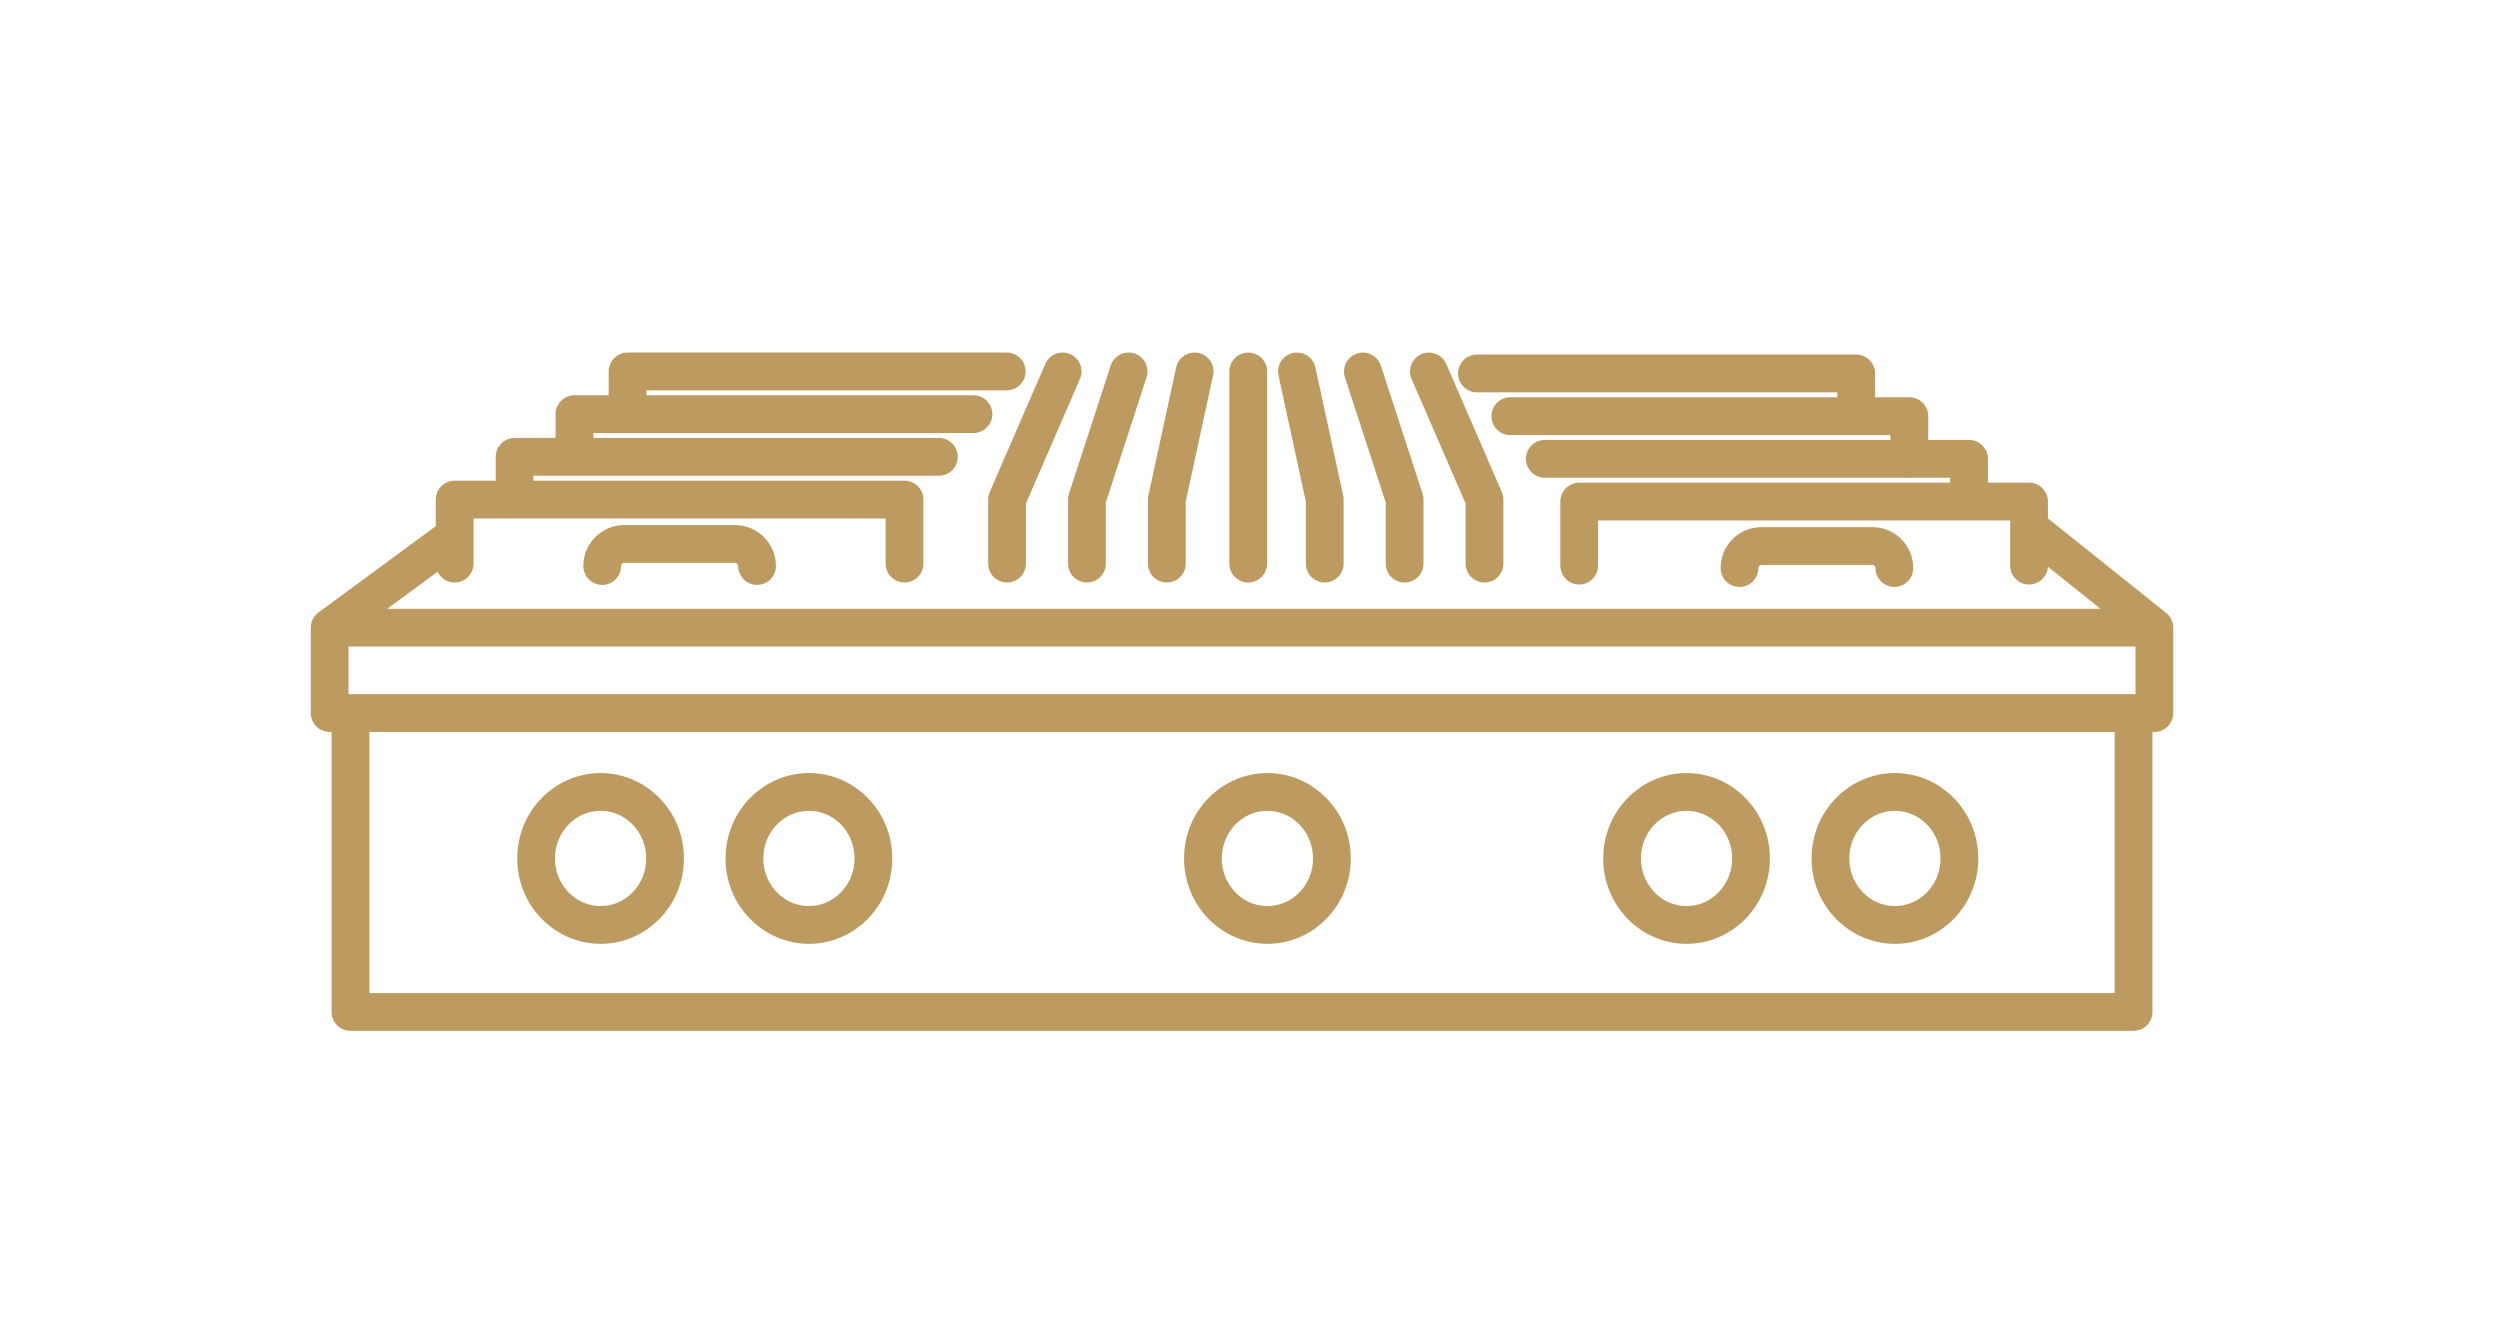
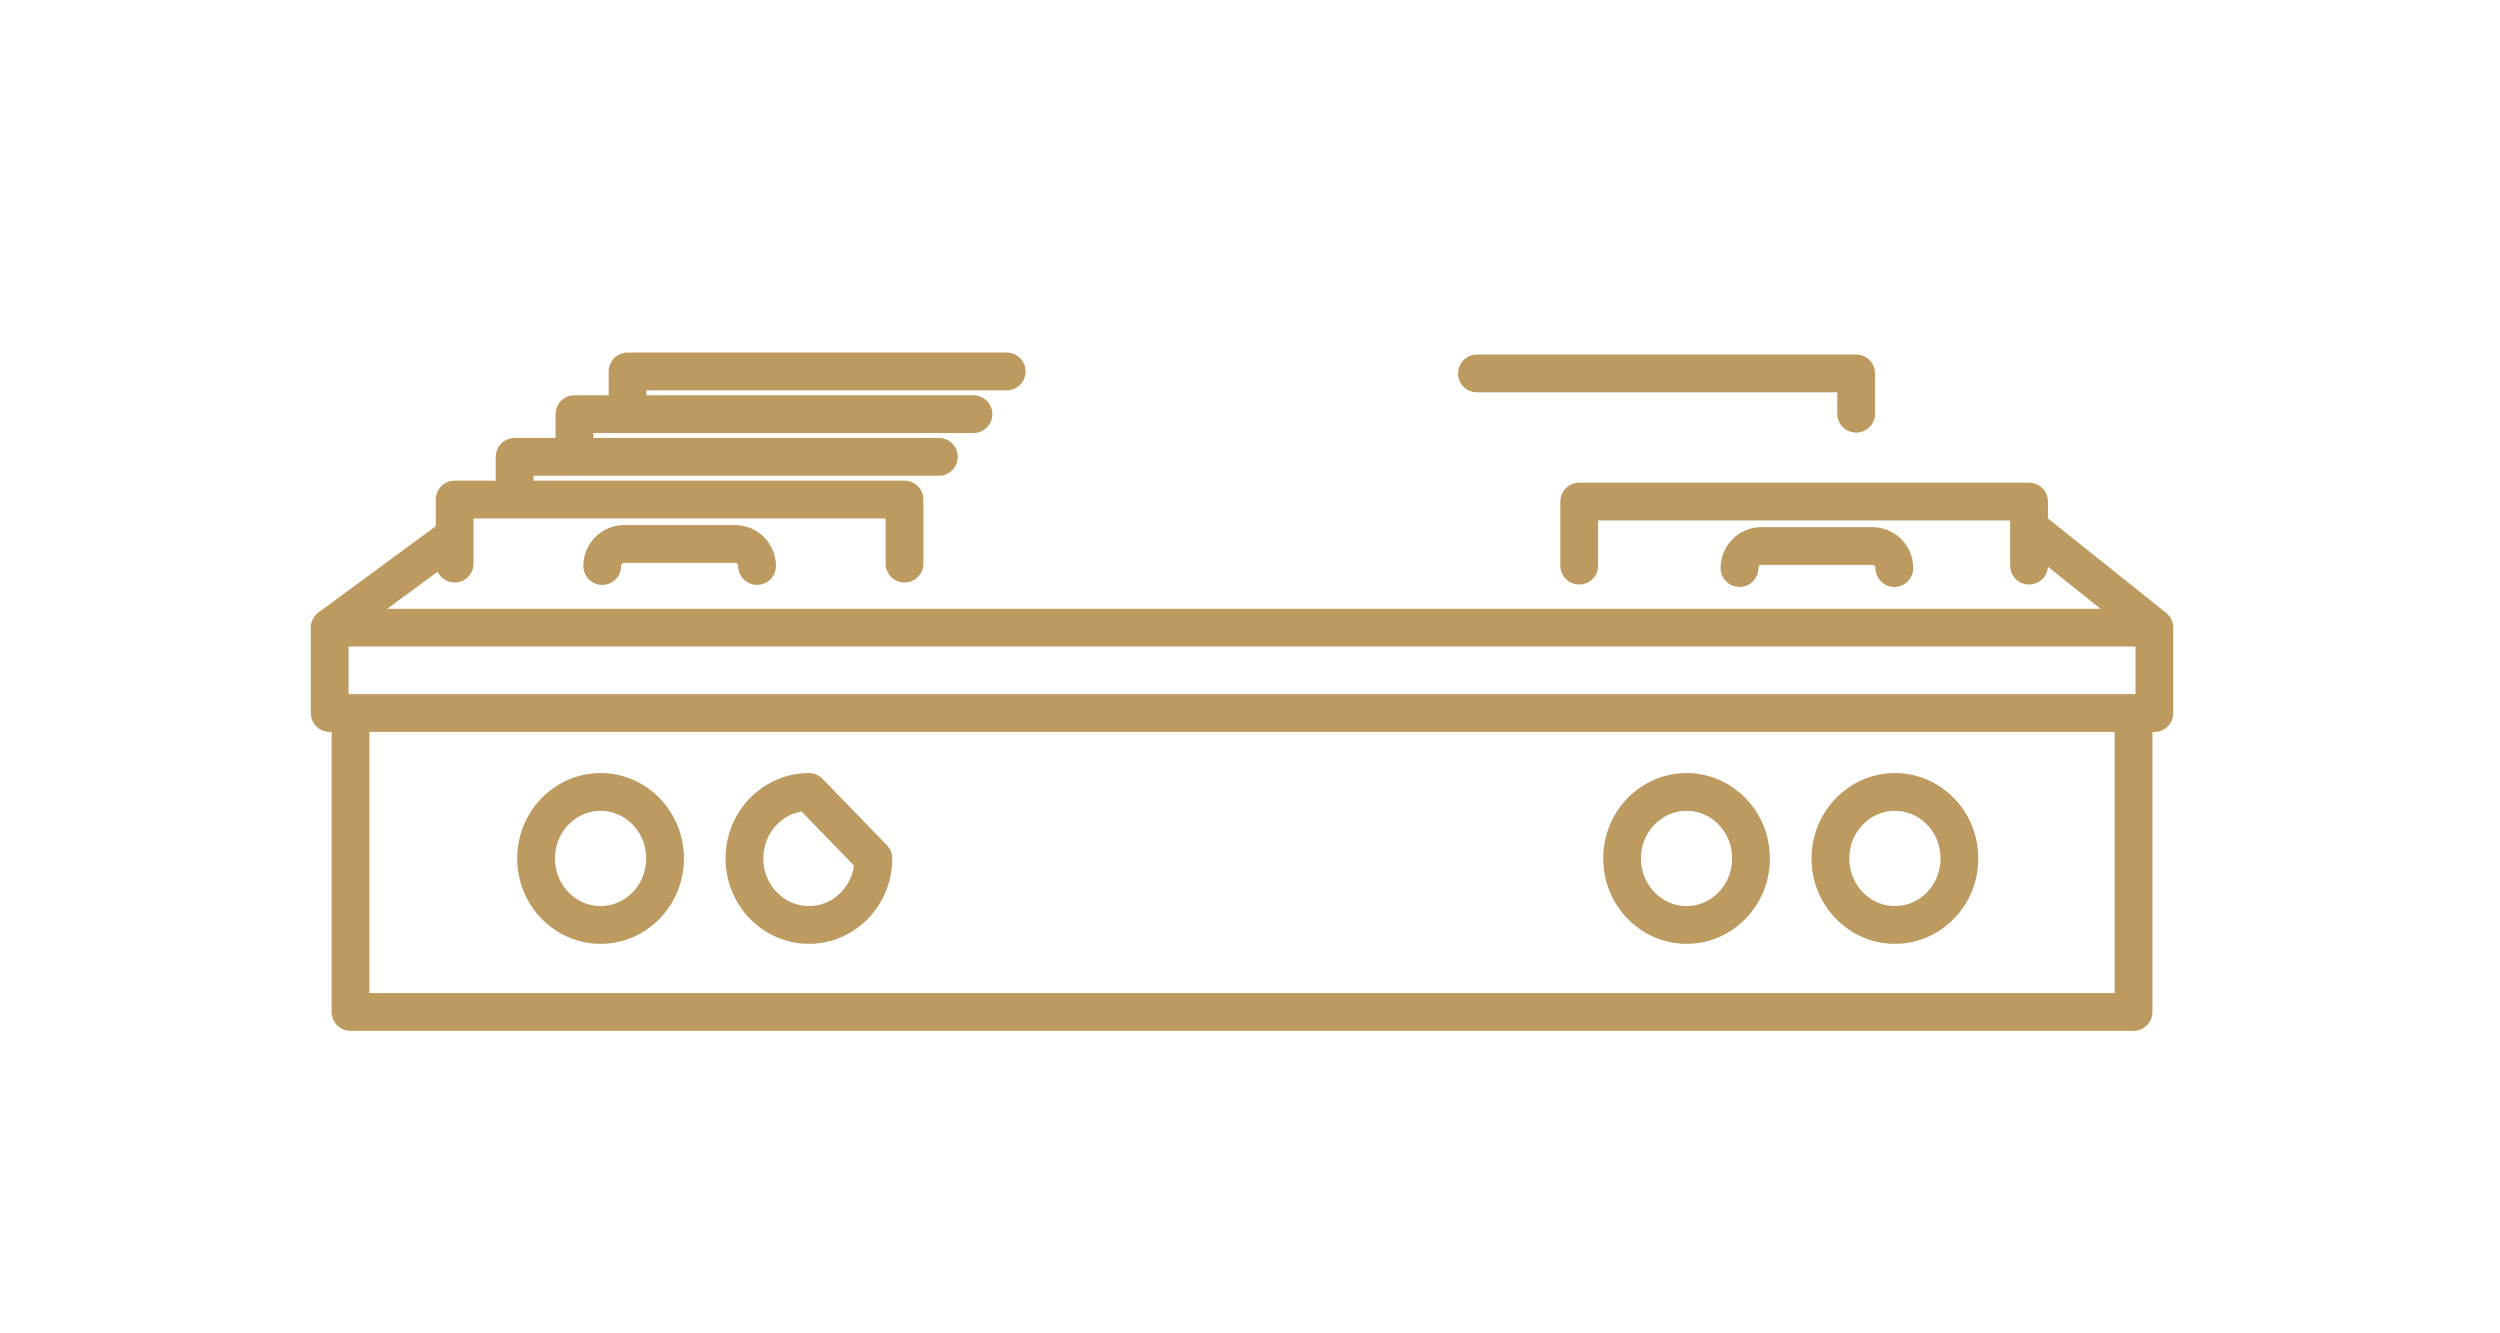
<svg xmlns="http://www.w3.org/2000/svg" width="45" height="24" viewBox="0 0 45 24" fill="none">
  <path d="M8.025 9.76L5.934 11.298M36.673 9.615L38.779 11.298M38.779 11.298H5.934M38.779 11.298V12.835H38.404M5.934 11.298V12.835H6.309M6.309 12.835V18.215H38.404V12.835M6.309 12.835H38.404" stroke="#BD9B60" stroke-width="0.68" stroke-linecap="round" stroke-linejoin="round" />
  <path d="M11.971 15.452C11.971 16.121 11.444 16.649 10.811 16.649C10.178 16.649 9.65 16.121 9.65 15.452C9.65 14.783 10.178 14.255 10.811 14.255C11.444 14.255 11.971 14.783 11.971 15.452Z" stroke="#BD9B60" stroke-width="0.68" stroke-linecap="round" stroke-linejoin="round" />
-   <path d="M15.721 15.452C15.721 16.121 15.194 16.649 14.561 16.649C13.928 16.649 13.4 16.121 13.4 15.452C13.4 14.783 13.928 14.255 14.561 14.255C15.194 14.255 15.721 14.783 15.721 15.452Z" stroke="#BD9B60" stroke-width="0.68" stroke-linecap="round" stroke-linejoin="round" />
+   <path d="M15.721 15.452C15.721 16.121 15.194 16.649 14.561 16.649C13.928 16.649 13.4 16.121 13.4 15.452C13.4 14.783 13.928 14.255 14.561 14.255Z" stroke="#BD9B60" stroke-width="0.68" stroke-linecap="round" stroke-linejoin="round" />
  <path d="M31.518 15.452C31.518 16.121 30.991 16.649 30.358 16.649C29.725 16.649 29.198 16.121 29.198 15.452C29.198 14.783 29.725 14.255 30.358 14.255C30.991 14.255 31.518 14.783 31.518 15.452Z" stroke="#BD9B60" stroke-width="0.68" stroke-linecap="round" stroke-linejoin="round" />
-   <path d="M23.974 15.452C23.974 16.121 23.446 16.649 22.813 16.649C22.18 16.649 21.653 16.121 21.653 15.452C21.653 14.783 22.18 14.255 22.813 14.255C23.446 14.255 23.974 14.783 23.974 15.452Z" stroke="#BD9B60" stroke-width="0.68" stroke-linecap="round" stroke-linejoin="round" />
  <path d="M35.269 15.452C35.269 16.121 34.742 16.649 34.109 16.649C33.476 16.649 32.948 16.121 32.948 15.452C32.948 14.783 33.476 14.255 34.109 14.255C34.742 14.255 35.269 14.783 35.269 15.452Z" stroke="#BD9B60" stroke-width="0.68" stroke-linecap="round" stroke-linejoin="round" />
  <path d="M8.184 10.145V8.992H16.281V10.145" stroke="#BD9B60" stroke-width="0.68" stroke-linecap="round" stroke-linejoin="round" />
  <path d="M36.523 10.181V9.028H28.426V10.181" stroke="#BD9B60" stroke-width="0.68" stroke-linecap="round" stroke-linejoin="round" />
  <path d="M10.84 10.188V10.188C10.84 9.969 11.018 9.791 11.237 9.791H13.23C13.449 9.791 13.627 9.969 13.627 10.188V10.188" stroke="#BD9B60" stroke-width="0.68" stroke-linecap="round" stroke-linejoin="round" />
  <path d="M34.098 10.225V10.225C34.098 10.005 33.92 9.828 33.701 9.828H31.708C31.488 9.828 31.311 10.005 31.311 10.225V10.225" stroke="#BD9B60" stroke-width="0.68" stroke-linecap="round" stroke-linejoin="round" />
  <path d="M16.9 8.223L9.263 8.223V8.978" stroke="#BD9B60" stroke-width="0.68" stroke-linecap="round" stroke-linejoin="round" />
-   <path d="M27.807 8.259L35.443 8.259V9.015" stroke="#BD9B60" stroke-width="0.68" stroke-linecap="round" stroke-linejoin="round" />
  <path d="M17.522 7.455H10.34V8.219" stroke="#BD9B60" stroke-width="0.68" stroke-linecap="round" stroke-linejoin="round" />
-   <path d="M27.186 7.491H34.368V8.255" stroke="#BD9B60" stroke-width="0.68" stroke-linecap="round" stroke-linejoin="round" />
  <path d="M18.121 6.686L11.296 6.686L11.296 7.411" stroke="#BD9B60" stroke-width="0.68" stroke-linecap="round" stroke-linejoin="round" />
  <path d="M26.585 6.722L33.411 6.722L33.411 7.447" stroke="#BD9B60" stroke-width="0.68" stroke-linecap="round" stroke-linejoin="round" />
-   <path d="M22.468 10.145V8.992V6.686M19.127 6.686L18.127 8.992V10.145M20.315 6.686L19.565 8.992V10.145M21.503 6.686L21.003 8.992V10.145M26.721 10.145V8.992L25.72 6.686M25.283 10.145V8.992L24.532 6.686M23.845 10.145V8.992L23.345 6.686" stroke="#BD9B60" stroke-width="0.68" stroke-linecap="round" stroke-linejoin="round" />
</svg>